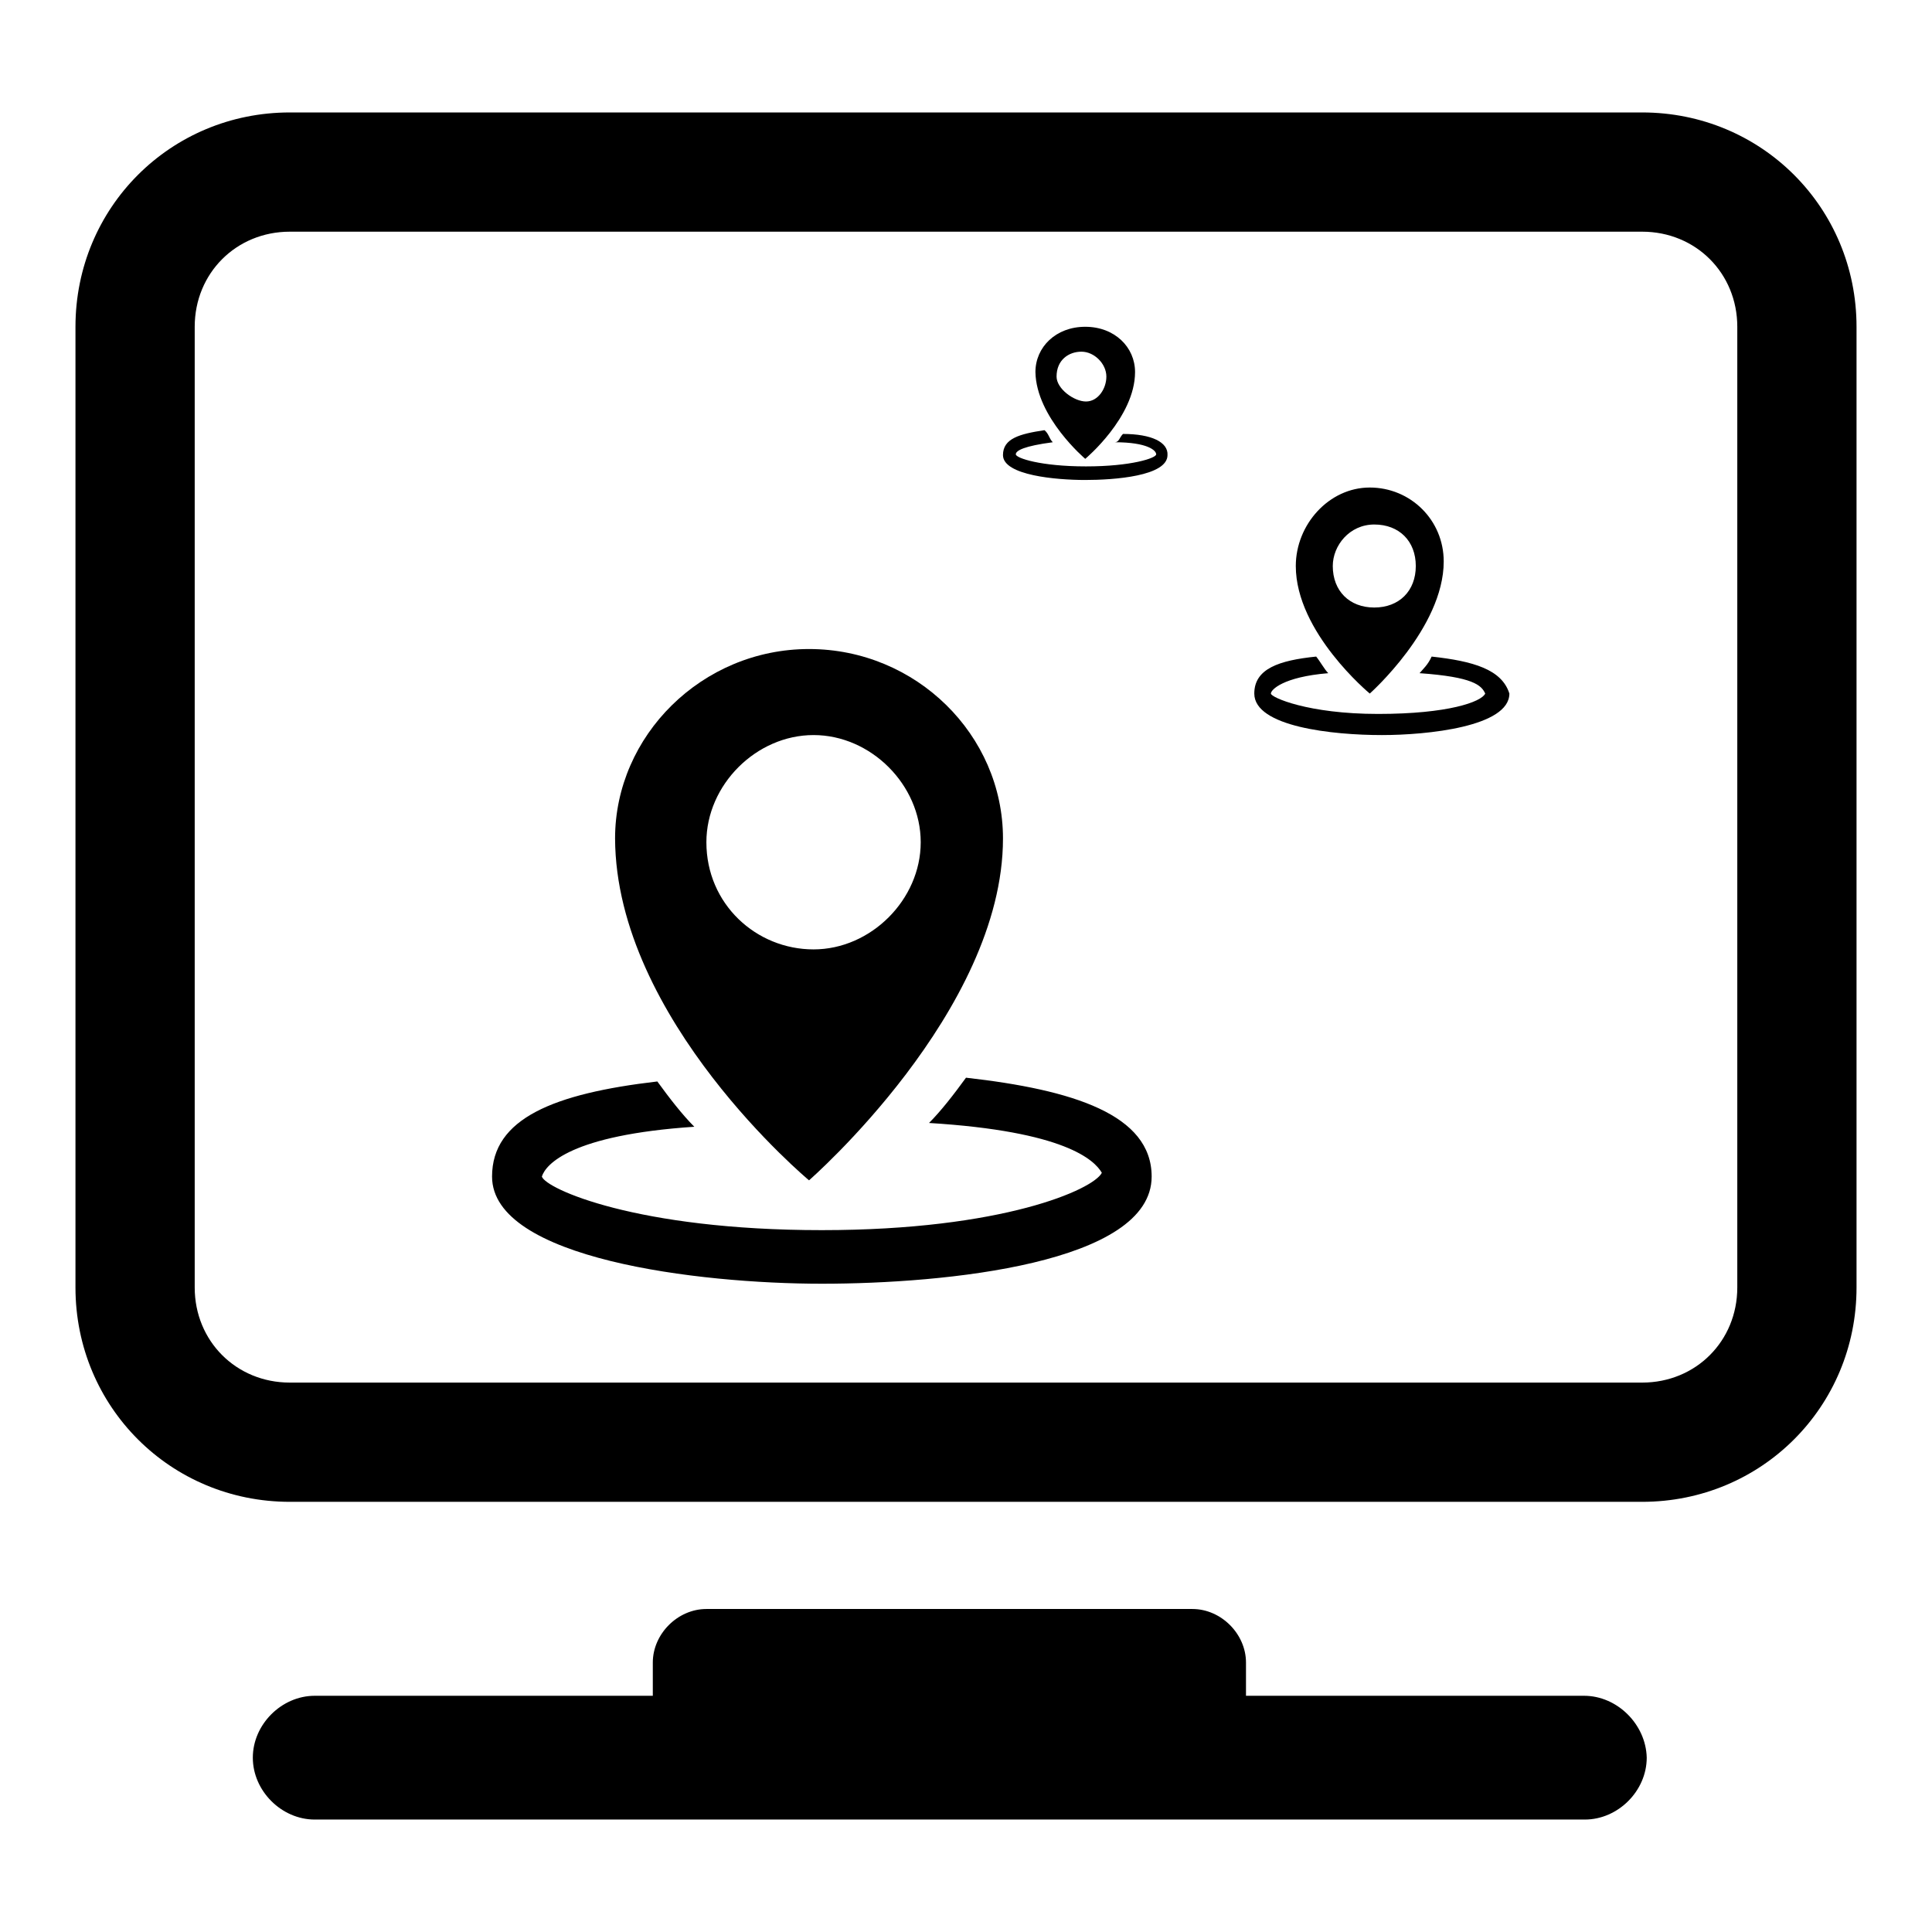
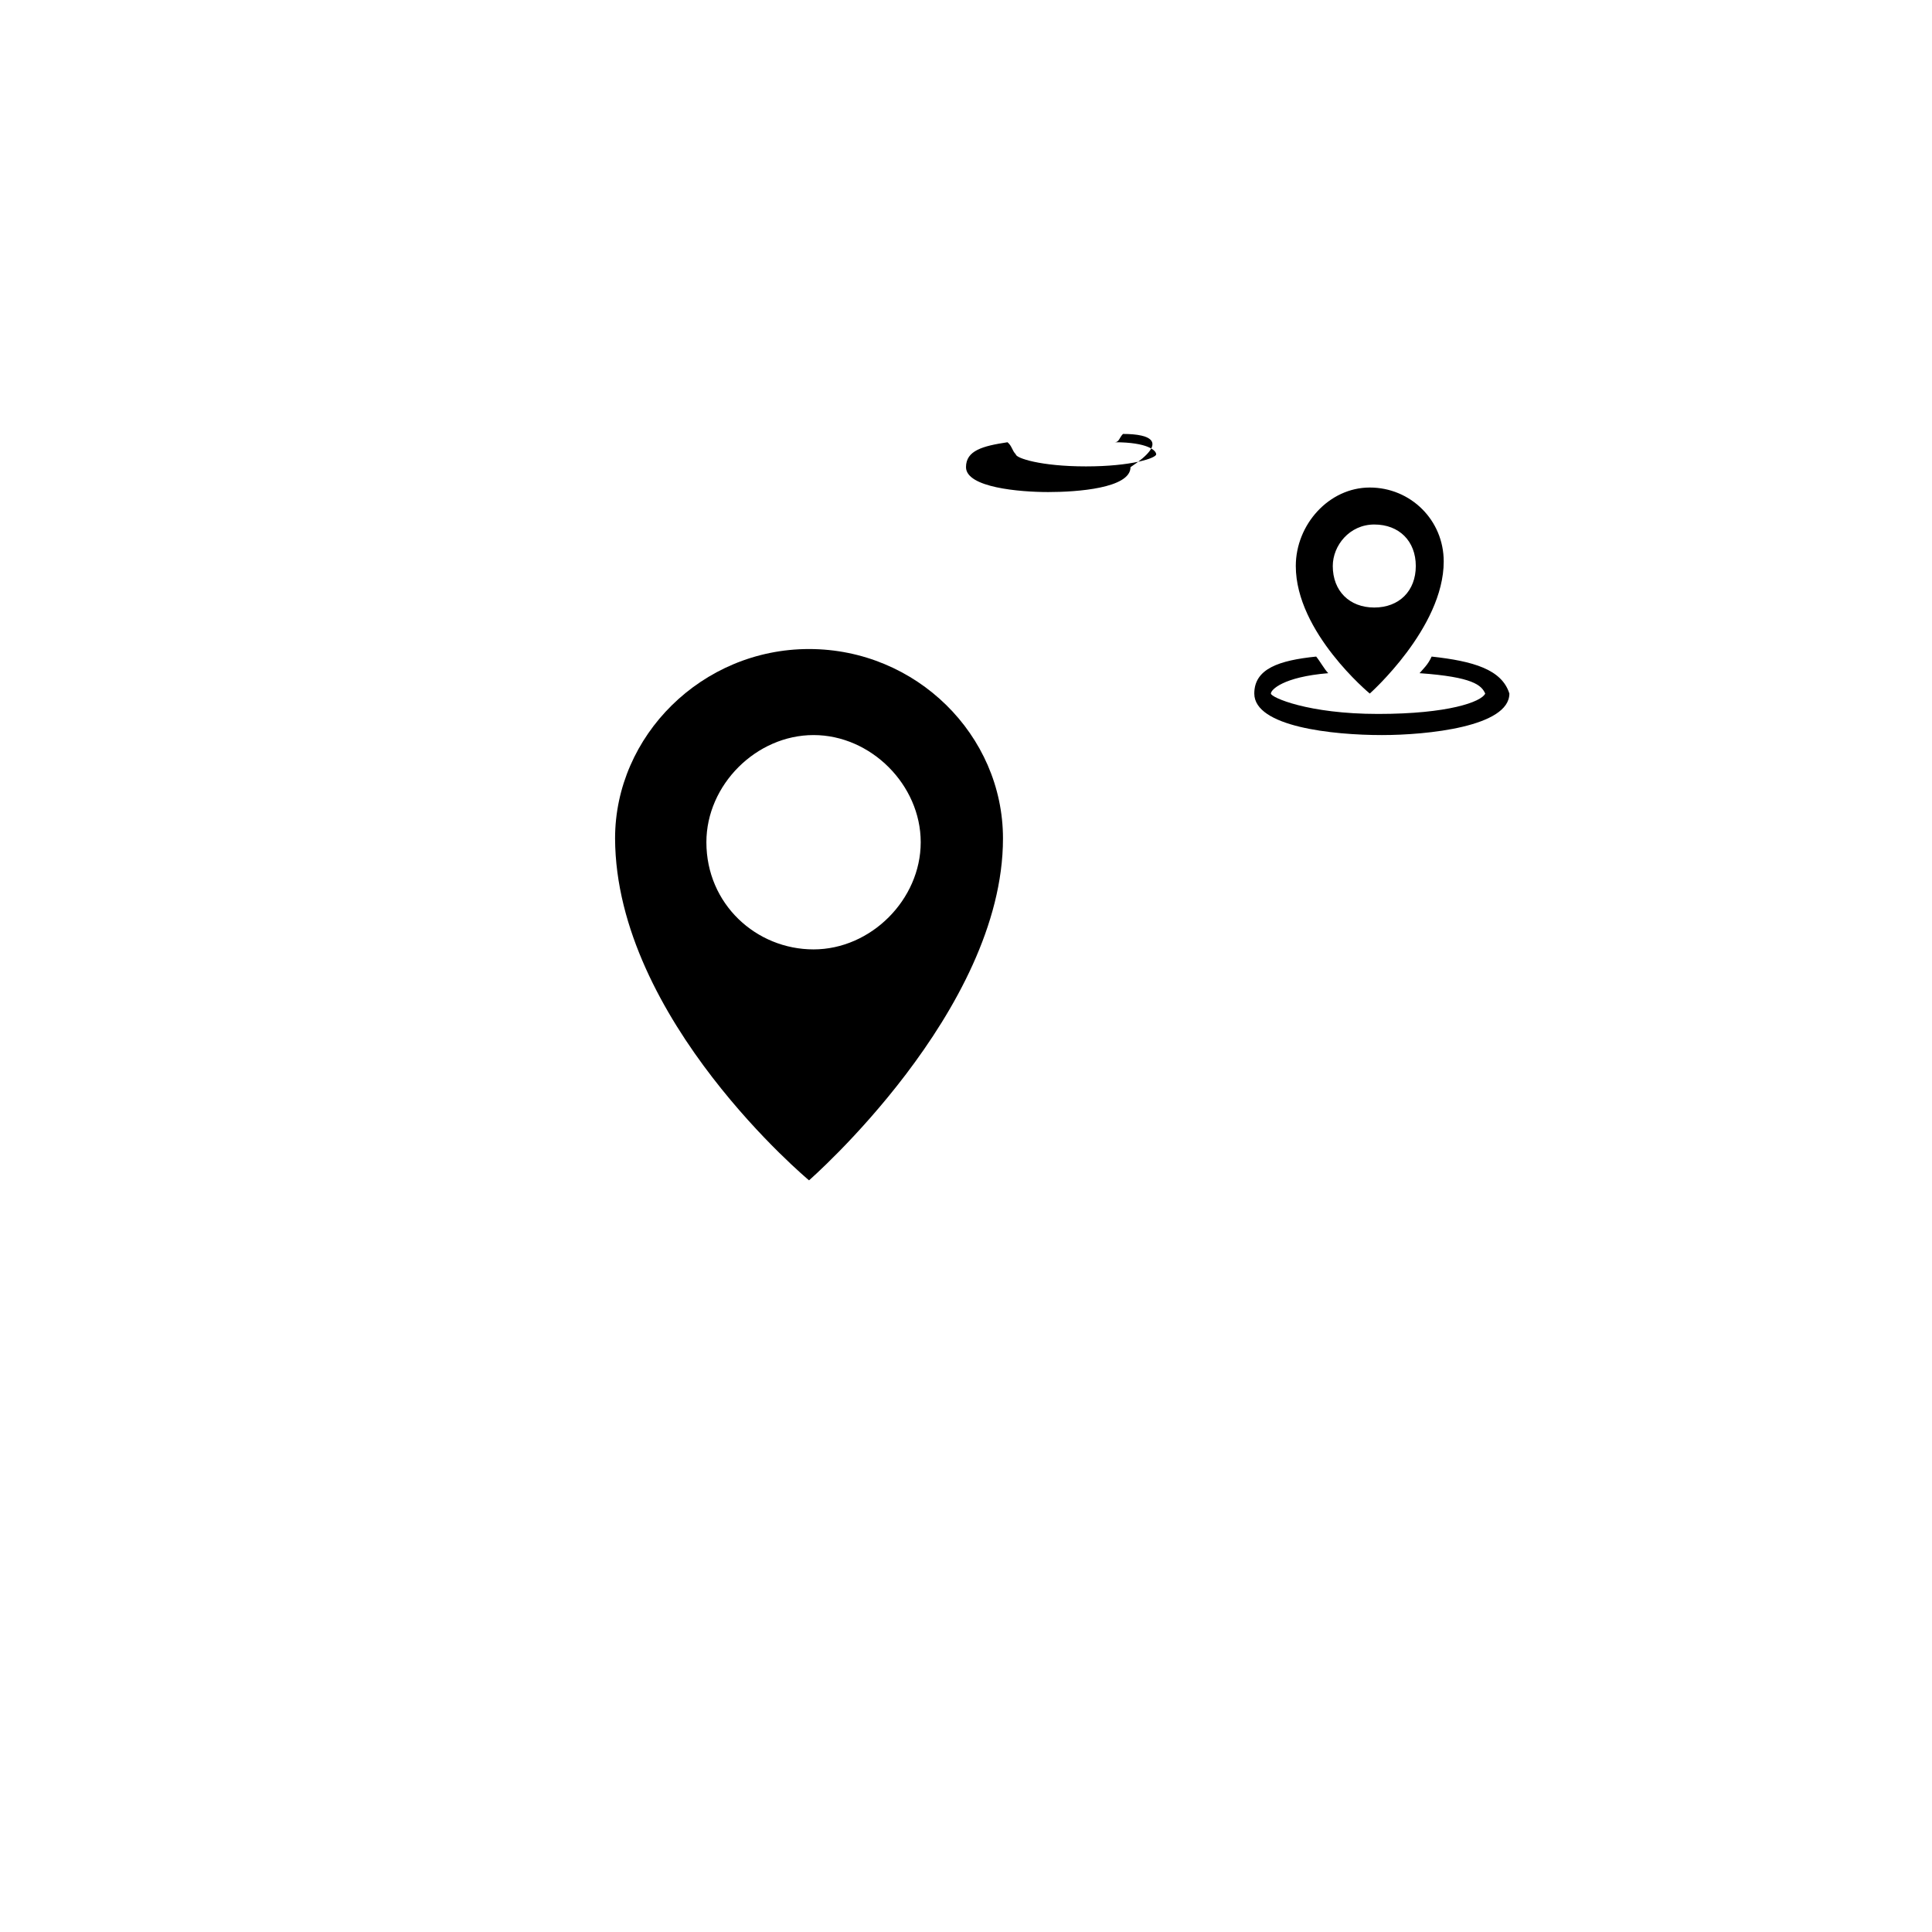
<svg xmlns="http://www.w3.org/2000/svg" version="1.1" x="0px" y="0px" viewBox="0 0 256 256" enable-background="new 0 0 256 256" xml:space="preserve">
  <g>
-     <path fill="#000000" d="M217.6,14.9H38.4C22.6,14.9,10,27.5,10,43.3v127.3c0,15.8,12.6,28.4,28.4,28.4h179.2 c15.8,0,28.4-12.6,28.4-28.4V43.3C246,27.5,233.4,14.9,217.6,14.9z M230.2,170.6c0,7.1-5.5,12.6-12.6,12.6H38.4 c-7.1,0-12.6-5.5-12.6-12.6V43.3c0-7.1,5.5-12.6,12.6-12.6h179.2c7.1,0,12.6,5.5,12.6,12.6V170.6z M209.9,224.7h-44.8v-4.4 c0-3.8-3.3-7.1-7.1-7.1H93.6c-3.8,0-7.1,3.3-7.1,7.1v4.4H41.7c-4.4,0-8.2,3.8-8.2,8.2c0,4.4,3.8,8.2,8.2,8.2h168.3 c4.4,0,8.2-3.8,8.2-8.2C218.1,228.5,214.3,224.7,209.9,224.7L209.9,224.7z" />
    <path fill="#000000" d="M107.2,156.4c0,0,25.7-22.4,25.7-45.3c0-13.7-11.5-25.1-25.7-25.1s-25.7,11.5-25.7,25.1 C81.6,135.1,107.2,156.4,107.2,156.4z M93.6,111.6c0-7.6,6.6-14.2,14.2-14.2S122,104,122,111.6c0,7.6-6.6,14.2-14.2,14.2 S93.6,119.8,93.6,111.6z" />
-     <path fill="#000000" d="M128,142.8c-1.6,2.2-3.3,4.4-4.9,6c18,1.1,21.9,4.9,22.9,6.6c-1.1,2.2-13.1,7.6-37.1,7.6 c-24.6,0-36.6-5.5-37.1-7.1c0.5-1.6,3.8-5.5,20.2-6.6c-1.6-1.6-3.3-3.8-4.9-6c-13.7,1.6-21.9,4.9-21.9,12.6 c0,10.9,27.3,14.2,43.7,14.2c16.4,0,43.7-2.7,43.7-14.2C152.6,147.7,142.2,144.4,128,142.8z M143.8,60.8c0,0,6.6-5.5,6.6-11.5 c0-3.3-2.7-6-6.6-6s-6.6,2.7-6.6,6C137.3,55.3,143.8,60.8,143.8,60.8z M140,49.9c0-2.2,1.6-3.3,3.3-3.3s3.3,1.6,3.3,3.3 c0,1.6-1.1,3.3-2.7,3.3S140,51.5,140,49.9z" />
-     <path fill="#000000" d="M148.8,57.5c-0.5,0.5-0.5,1.1-1.1,1.1c4.4,0,5.5,1.1,5.5,1.6s-3.3,1.6-9.3,1.6c-6,0-9.3-1.1-9.3-1.6 s1.1-1.1,4.9-1.6c-0.5-0.5-0.5-1.1-1.1-1.6c-3.3,0.5-5.5,1.1-5.5,3.3c0,2.7,7.1,3.3,10.9,3.3s10.9-0.5,10.9-3.3 C154.8,58.6,152.6,57.5,148.8,57.5L148.8,57.5z M181.5,91.9c0,0,9.8-8.7,9.8-17.5c0-5.5-4.4-9.8-9.8-9.8s-9.8,4.9-9.8,10.4 C171.7,83.8,181.5,91.9,181.5,91.9z M176.6,75c0-2.7,2.2-5.5,5.5-5.5c3.3,0,5.5,2.2,5.5,5.5s-2.2,5.5-5.5,5.5 C178.8,80.5,176.6,78.3,176.6,75L176.6,75z" />
+     <path fill="#000000" d="M148.8,57.5c-0.5,0.5-0.5,1.1-1.1,1.1c4.4,0,5.5,1.1,5.5,1.6s-3.3,1.6-9.3,1.6c-6,0-9.3-1.1-9.3-1.6 c-0.5-0.5-0.5-1.1-1.1-1.6c-3.3,0.5-5.5,1.1-5.5,3.3c0,2.7,7.1,3.3,10.9,3.3s10.9-0.5,10.9-3.3 C154.8,58.6,152.6,57.5,148.8,57.5L148.8,57.5z M181.5,91.9c0,0,9.8-8.7,9.8-17.5c0-5.5-4.4-9.8-9.8-9.8s-9.8,4.9-9.8,10.4 C171.7,83.8,181.5,91.9,181.5,91.9z M176.6,75c0-2.7,2.2-5.5,5.5-5.5c3.3,0,5.5,2.2,5.5,5.5s-2.2,5.5-5.5,5.5 C178.8,80.5,176.6,78.3,176.6,75L176.6,75z" />
    <path fill="#000000" d="M189.7,87c-0.5,1.1-1.1,1.6-1.6,2.2c7.1,0.5,8.2,1.6,8.7,2.7c-0.5,1.1-4.9,2.7-14.2,2.7s-14.2-2.2-14.2-2.7 s1.6-2.2,7.6-2.7c-0.5-0.5-1.1-1.6-1.6-2.2c-4.9,0.5-8.2,1.6-8.2,4.9c0,4.4,10.4,5.5,16.9,5.5c6,0,16.9-1.1,16.9-5.5 C199,88.7,195.2,87.6,189.7,87L189.7,87z" />
  </g>
</svg>